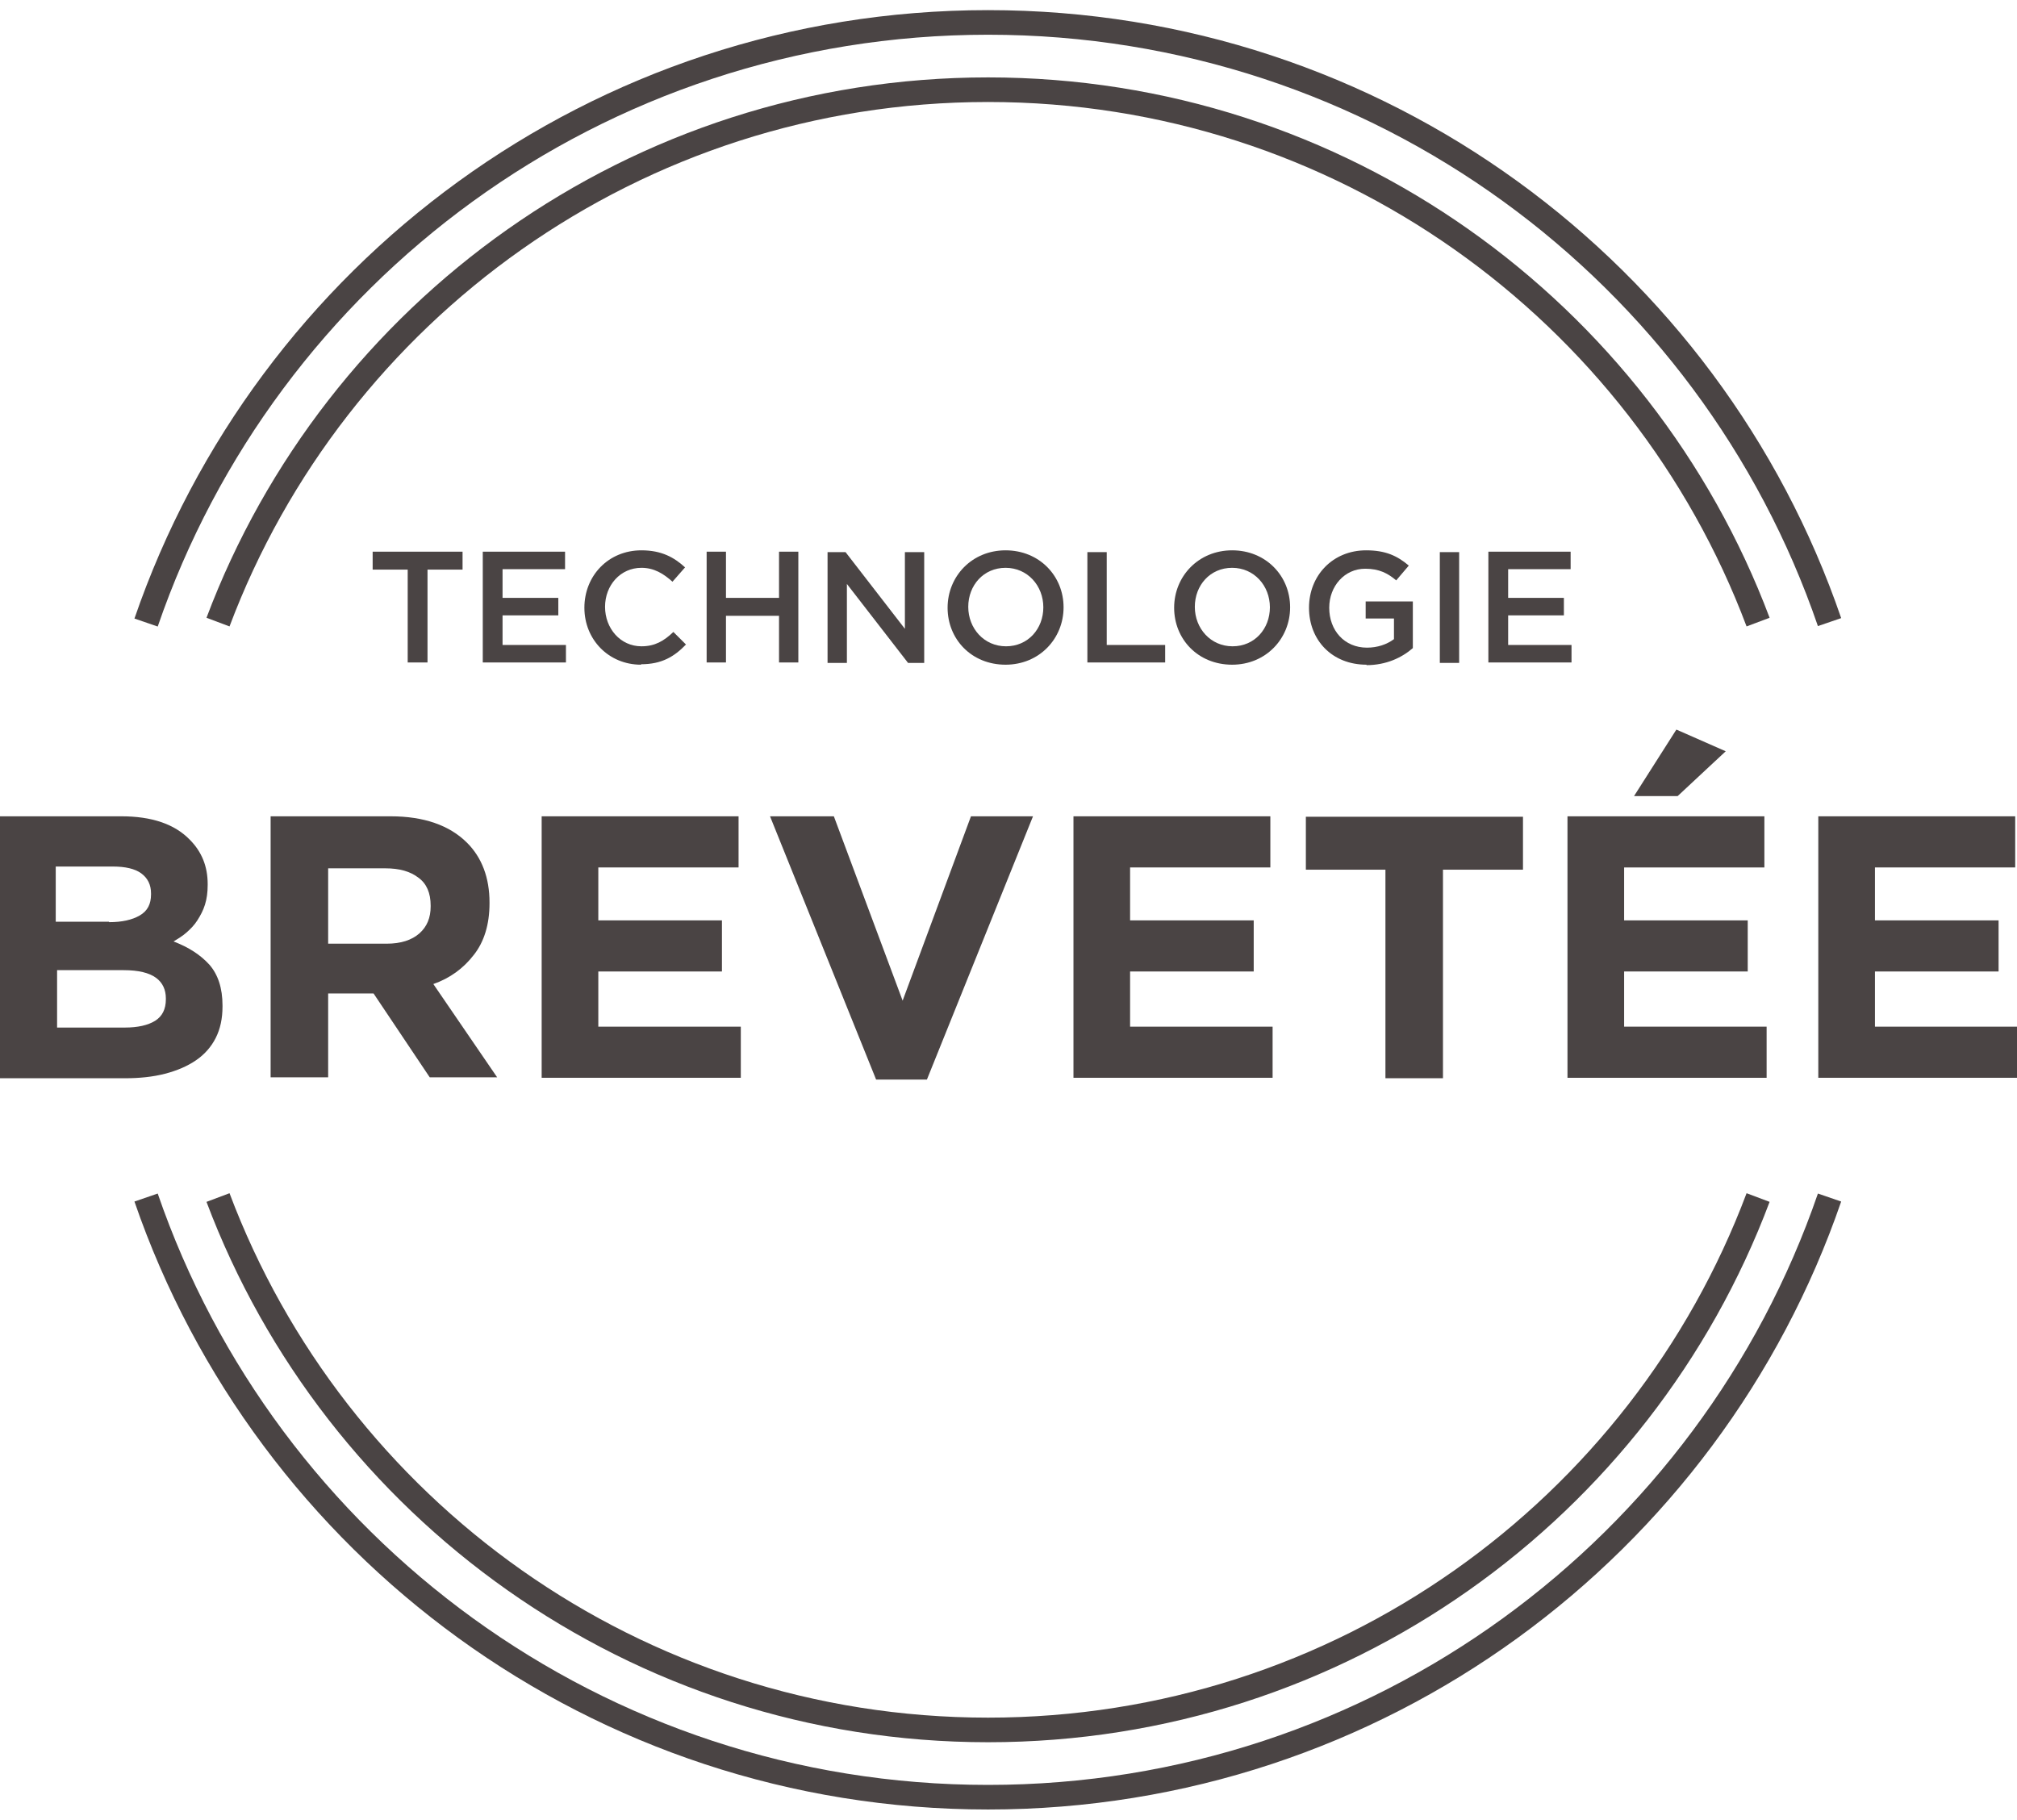
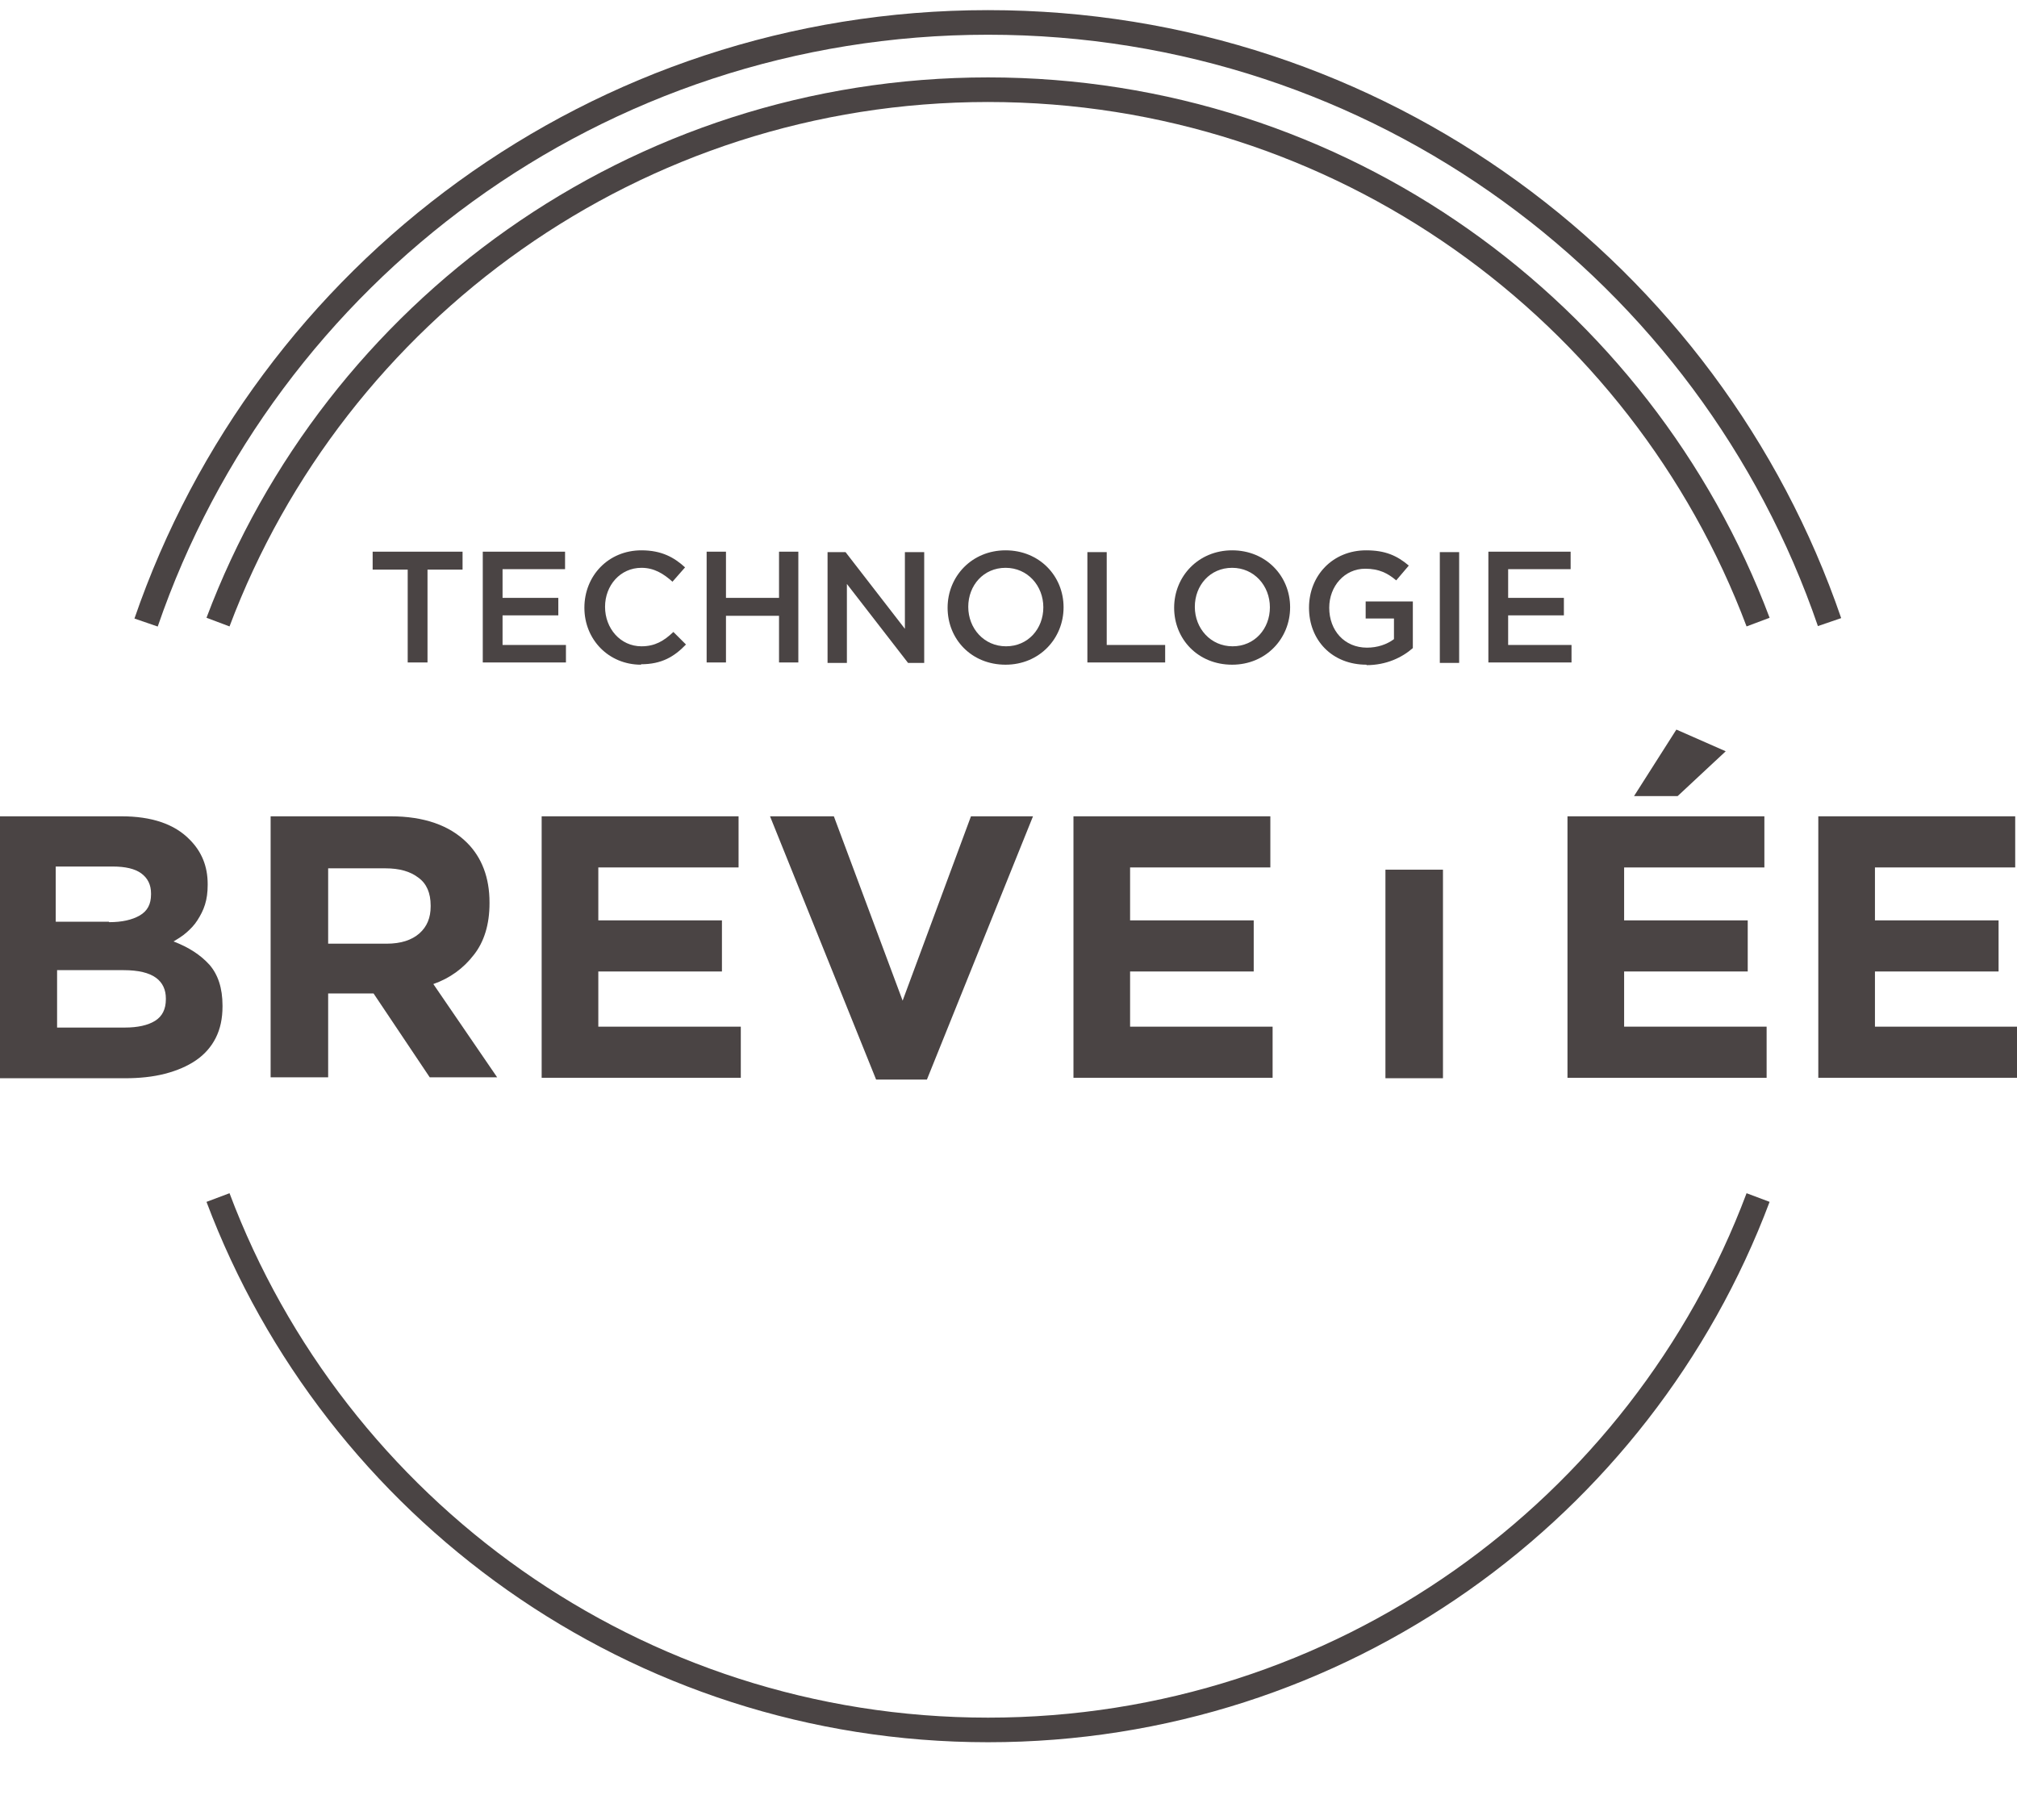
<svg xmlns="http://www.w3.org/2000/svg" width="82" height="74" viewBox="0 0 82 74" fill="none">
  <g clip-path="url(#clip0_2222_571)">
-     <path d="M74.379 48.689C69.5 62.876 56.031 73.07 40.169 73.07C24.306 73.07 10.819 62.876 5.939 48.689" stroke="#4A4444" stroke-miterlimit="10" />
    <path d="M5.939 25.311C10.819 11.105 24.288 0.912 40.169 0.912C56.05 0.912 69.518 11.105 74.379 25.293" stroke="#4A4444" stroke-miterlimit="10" />
    <path d="M71.474 48.689C66.722 61.344 54.496 70.335 40.169 70.335C25.841 70.335 13.615 61.326 8.863 48.689" stroke="#4A4444" stroke-miterlimit="10" />
    <path d="M8.863 25.293C13.615 12.655 25.841 3.647 40.169 3.647C54.496 3.647 66.722 12.655 71.474 25.293" stroke="#4A4444" stroke-miterlimit="10" />
    <path d="M17.38 26.934H16.575V23.159H15.15V22.43H18.805V23.159H17.38V26.934Z" fill="#4A4444" />
    <path d="M22.99 23.141H20.431V24.308H22.698V25.019H20.431V26.223H23.008V26.934H19.627V22.43H22.972V23.141H22.99Z" fill="#4A4444" />
    <path d="M26.06 27.025C24.744 27.025 23.758 26.004 23.758 24.709C23.758 23.414 24.726 22.375 26.078 22.375C26.901 22.375 27.413 22.667 27.851 23.068L27.339 23.651C26.974 23.323 26.59 23.086 26.078 23.086C25.22 23.086 24.598 23.797 24.598 24.673C24.598 25.548 25.22 26.277 26.078 26.277C26.627 26.277 26.992 26.059 27.376 25.694L27.888 26.204C27.413 26.697 26.901 27.007 26.06 27.007V27.025Z" fill="#4A4444" />
    <path d="M29.514 25.037V26.934H28.728V22.43H29.514V24.308H31.671V22.43H32.456V26.934H31.671V25.037H29.514Z" fill="#4A4444" />
    <path d="M36.788 22.448H37.573V26.952H36.916L34.43 23.742V26.952H33.644V22.448H34.375L36.788 25.566V22.448Z" fill="#4A4444" />
    <path d="M40.881 27.025C39.492 27.025 38.524 25.986 38.524 24.709C38.524 23.433 39.511 22.375 40.881 22.375C42.252 22.375 43.239 23.414 43.239 24.691C43.239 25.967 42.252 27.025 40.881 27.025ZM40.881 23.086C39.986 23.086 39.364 23.797 39.364 24.673C39.364 25.548 40.004 26.277 40.9 26.277C41.795 26.277 42.416 25.566 42.416 24.691C42.416 23.816 41.777 23.086 40.881 23.086Z" fill="#4A4444" />
    <path d="M44.207 22.448H44.993V26.223H47.369V26.934H44.207V22.43V22.448Z" fill="#4A4444" />
    <path d="M50.092 27.025C48.703 27.025 47.734 25.986 47.734 24.709C47.734 23.433 48.721 22.375 50.092 22.375C51.462 22.375 52.449 23.414 52.449 24.691C52.449 25.967 51.462 27.025 50.092 27.025ZM50.092 23.086C49.196 23.086 48.575 23.797 48.575 24.673C48.575 25.548 49.215 26.277 50.11 26.277C51.006 26.277 51.627 25.566 51.627 24.691C51.627 23.816 50.987 23.086 50.092 23.086Z" fill="#4A4444" />
    <path d="M55.556 27.025C54.149 27.025 53.217 26.022 53.217 24.709C53.217 23.396 54.185 22.375 55.538 22.375C56.324 22.375 56.799 22.594 57.274 22.995L56.762 23.597C56.415 23.305 56.068 23.123 55.501 23.123C54.661 23.123 54.039 23.834 54.039 24.709C54.039 25.639 54.661 26.332 55.574 26.332C55.995 26.332 56.378 26.204 56.671 25.986V25.147H55.52V24.454H57.438V26.35C57 26.733 56.36 27.043 55.556 27.043V27.025Z" fill="#4A4444" />
    <path d="M59.321 22.448V26.952H58.535V22.448H59.321Z" fill="#4A4444" />
    <path d="M63.871 23.141H61.313V24.308H63.579V25.019H61.313V26.223H63.889V26.934H60.509V22.43H63.853V23.141H63.871Z" fill="#4A4444" />
    <path d="M0 33.189H4.934C6.159 33.189 7.091 33.499 7.712 34.137C8.205 34.63 8.443 35.231 8.443 35.943V35.979C8.443 36.289 8.407 36.544 8.333 36.781C8.26 37.018 8.151 37.219 8.023 37.42C7.895 37.62 7.749 37.766 7.584 37.912C7.42 38.058 7.237 38.167 7.054 38.277C7.676 38.514 8.151 38.824 8.516 39.225C8.863 39.626 9.046 40.173 9.046 40.884V40.921C9.046 41.413 8.955 41.833 8.772 42.197C8.589 42.562 8.315 42.872 7.968 43.109C7.621 43.346 7.2 43.529 6.707 43.656C6.214 43.784 5.665 43.839 5.08 43.839H0V33.207V33.189ZM4.441 37.493C4.953 37.493 5.373 37.401 5.684 37.219C5.994 37.037 6.14 36.763 6.14 36.362V36.325C6.14 35.979 6.012 35.706 5.738 35.505C5.483 35.322 5.099 35.231 4.587 35.231H2.266V37.474H4.423L4.441 37.493ZM5.08 41.778C5.592 41.778 6.012 41.687 6.305 41.504C6.597 41.322 6.743 41.03 6.743 40.629V40.593C6.743 40.246 6.616 39.954 6.341 39.754C6.067 39.553 5.629 39.444 5.026 39.444H2.321V41.778H5.117H5.08Z" fill="#4A4444" />
    <path d="M11.002 33.189H15.881C17.233 33.189 18.275 33.554 18.988 34.265C19.591 34.867 19.901 35.687 19.901 36.69V36.727C19.901 37.584 19.682 38.295 19.262 38.824C18.841 39.371 18.293 39.772 17.617 40.009L20.212 43.802H17.471L15.187 40.392H13.341V43.802H11.002V33.171V33.189ZM15.716 38.368C16.301 38.368 16.74 38.222 17.051 37.949C17.361 37.675 17.508 37.31 17.508 36.855V36.818C17.508 36.307 17.343 35.925 17.014 35.687C16.685 35.432 16.247 35.304 15.662 35.304H13.341V38.368H15.716Z" fill="#4A4444" />
    <path d="M22.003 33.189H30.026V35.268H24.324V37.42H29.35V39.498H24.324V41.742H30.117V43.82H22.021V33.189H22.003Z" fill="#4A4444" />
    <path d="M31.305 33.189H33.9L36.696 40.684L39.474 33.189H41.996L37.683 43.893H35.618L31.305 33.189Z" fill="#4A4444" />
    <path d="M43.623 33.189H51.645V35.268H45.943V37.42H50.969V39.498H45.943V41.742H51.737V43.82H43.641V33.189H43.623Z" fill="#4A4444" />
-     <path d="M56.324 35.359H53.089V33.207H61.916V35.359H58.663V43.838H56.324V35.359Z" fill="#4A4444" />
+     <path d="M56.324 35.359H53.089V33.207V35.359H58.663V43.838H56.324V35.359Z" fill="#4A4444" />
    <path d="M63.707 33.189H71.73V35.268H66.028V37.42H71.053V39.498H66.028V41.741H71.821V43.82H63.725V33.189H63.707ZM68.166 29.669L70.158 30.545L68.202 32.368H66.43L68.148 29.669H68.166Z" fill="#4A4444" />
    <path d="M73.904 33.189H81.927V35.268H76.225V37.42H81.251V39.498H76.225V41.742H82.018V43.82H73.922V33.189H73.904Z" fill="#4A4444" />
  </g>
  <defs>
    <clipPath id="clip0_2222_571">
      <rect width="82" height="74" fill="white" />
    </clipPath>
  </defs>
</svg>